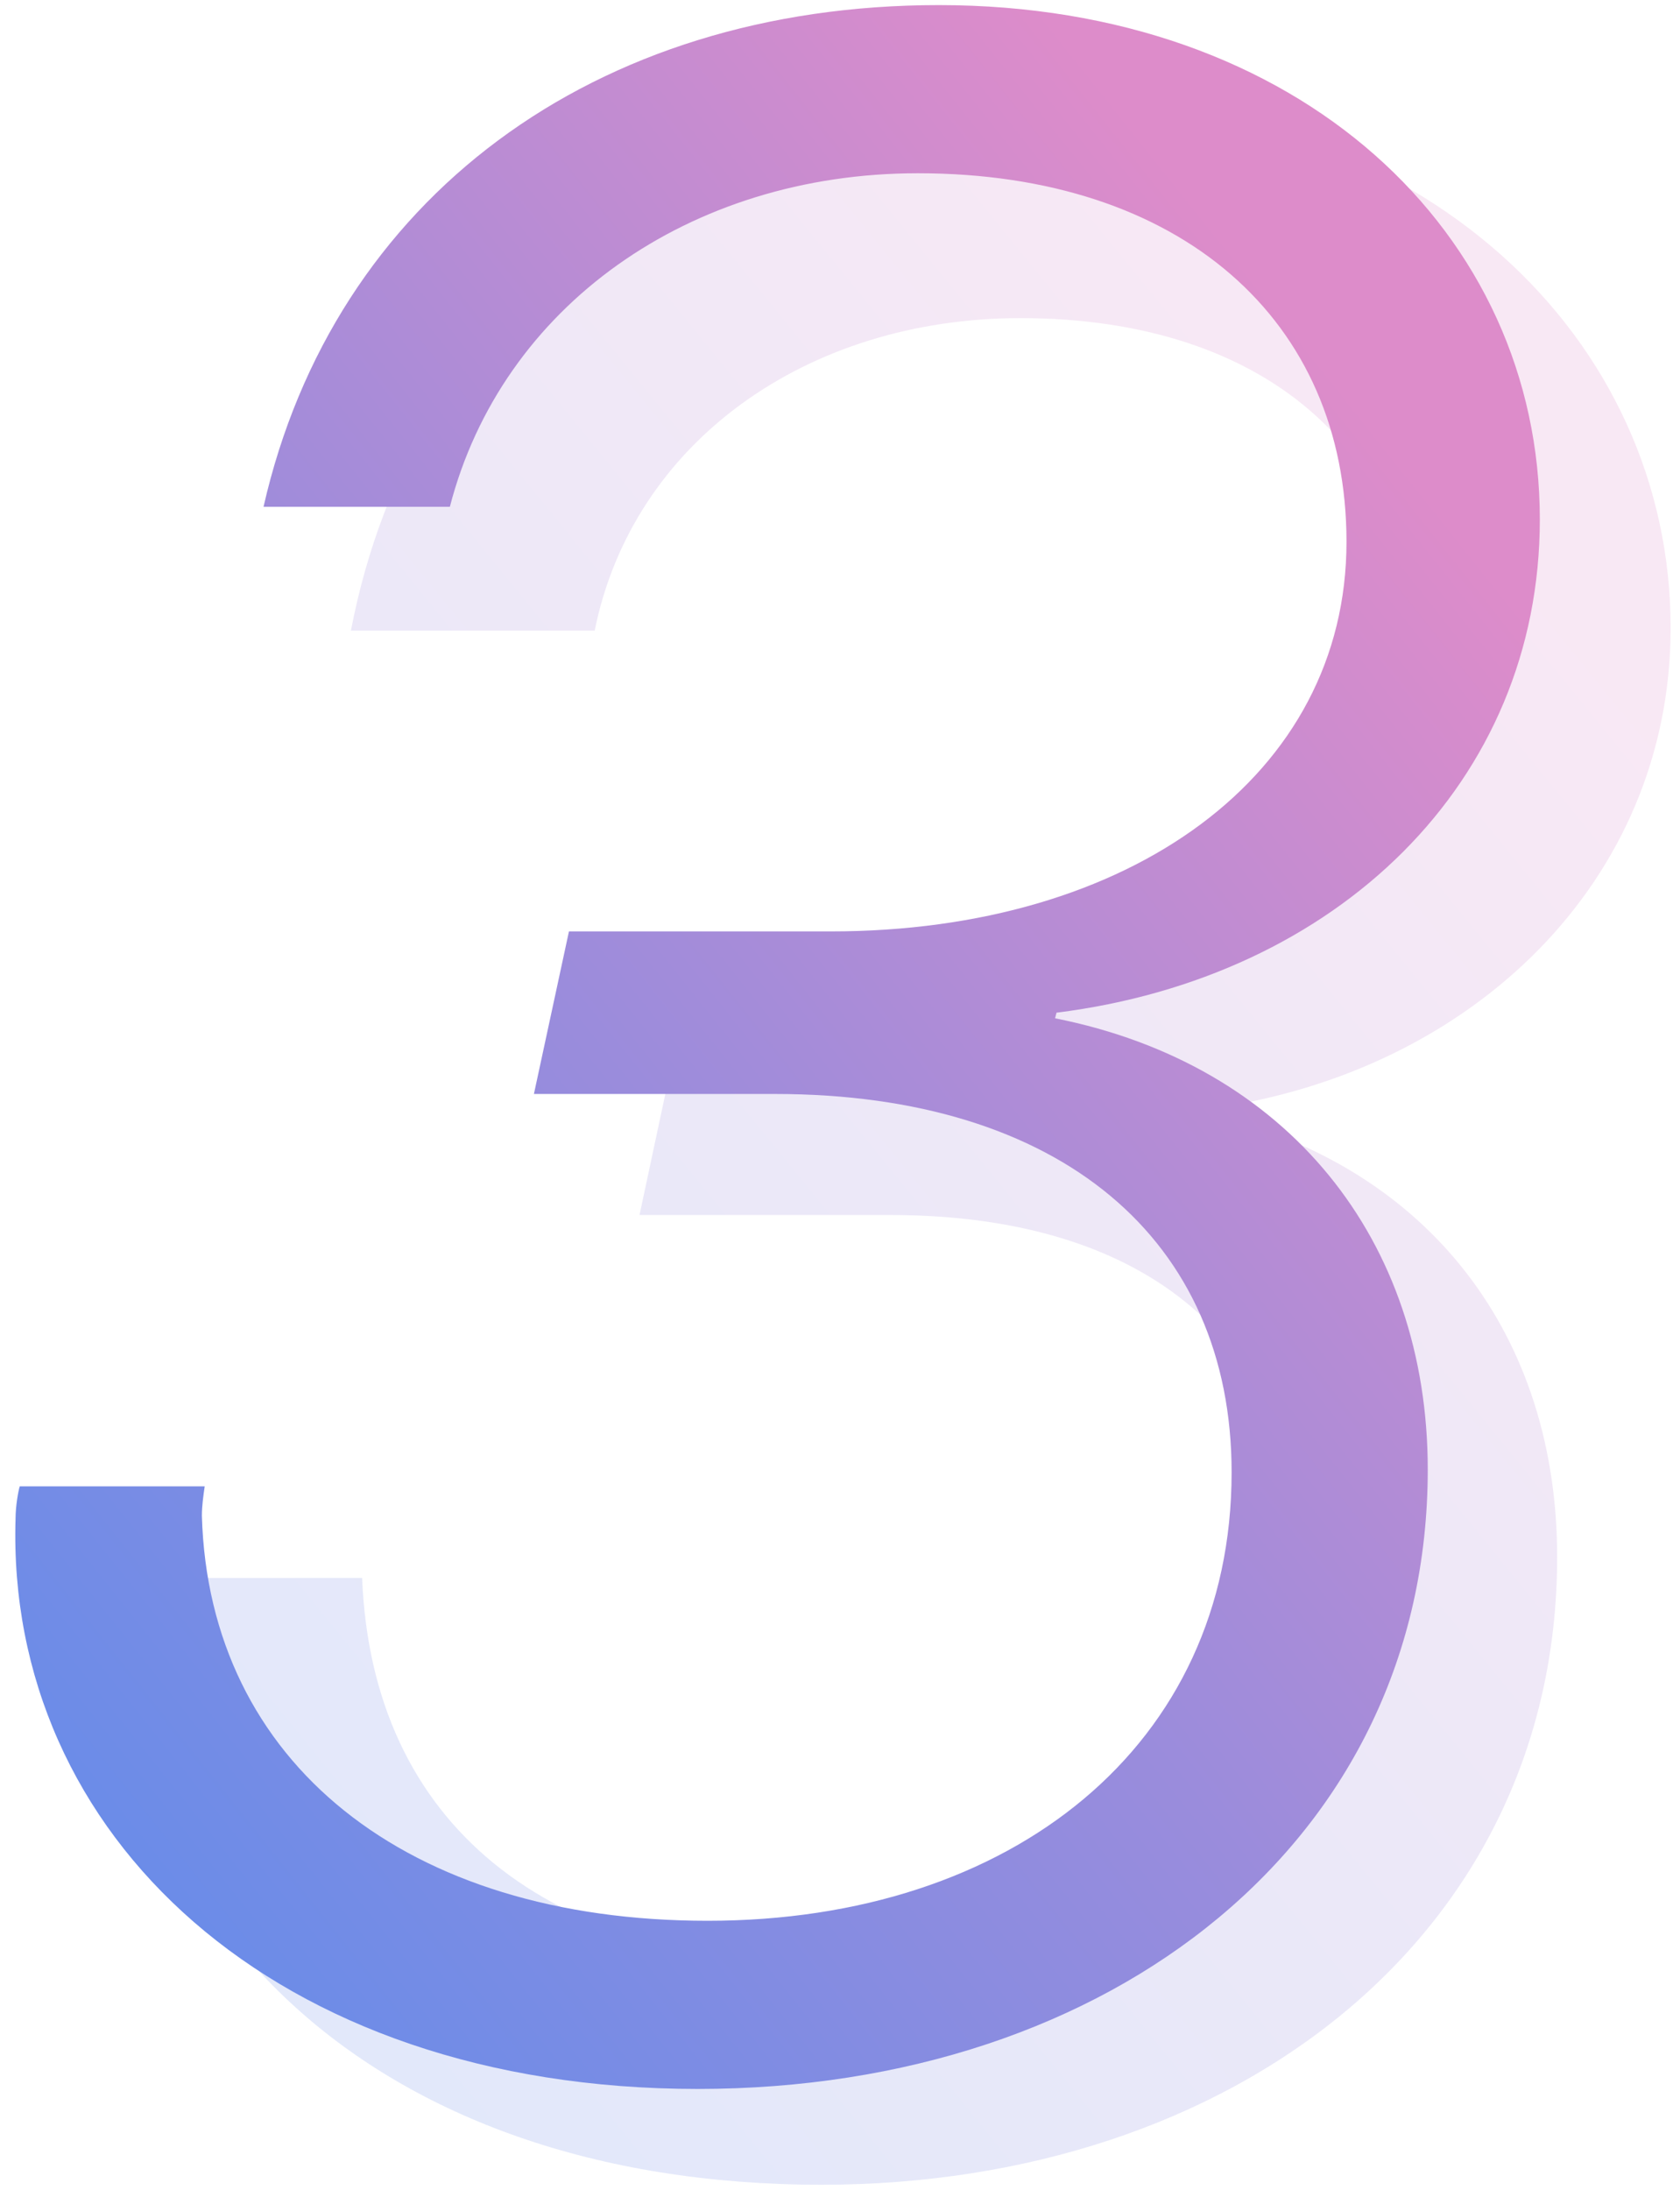
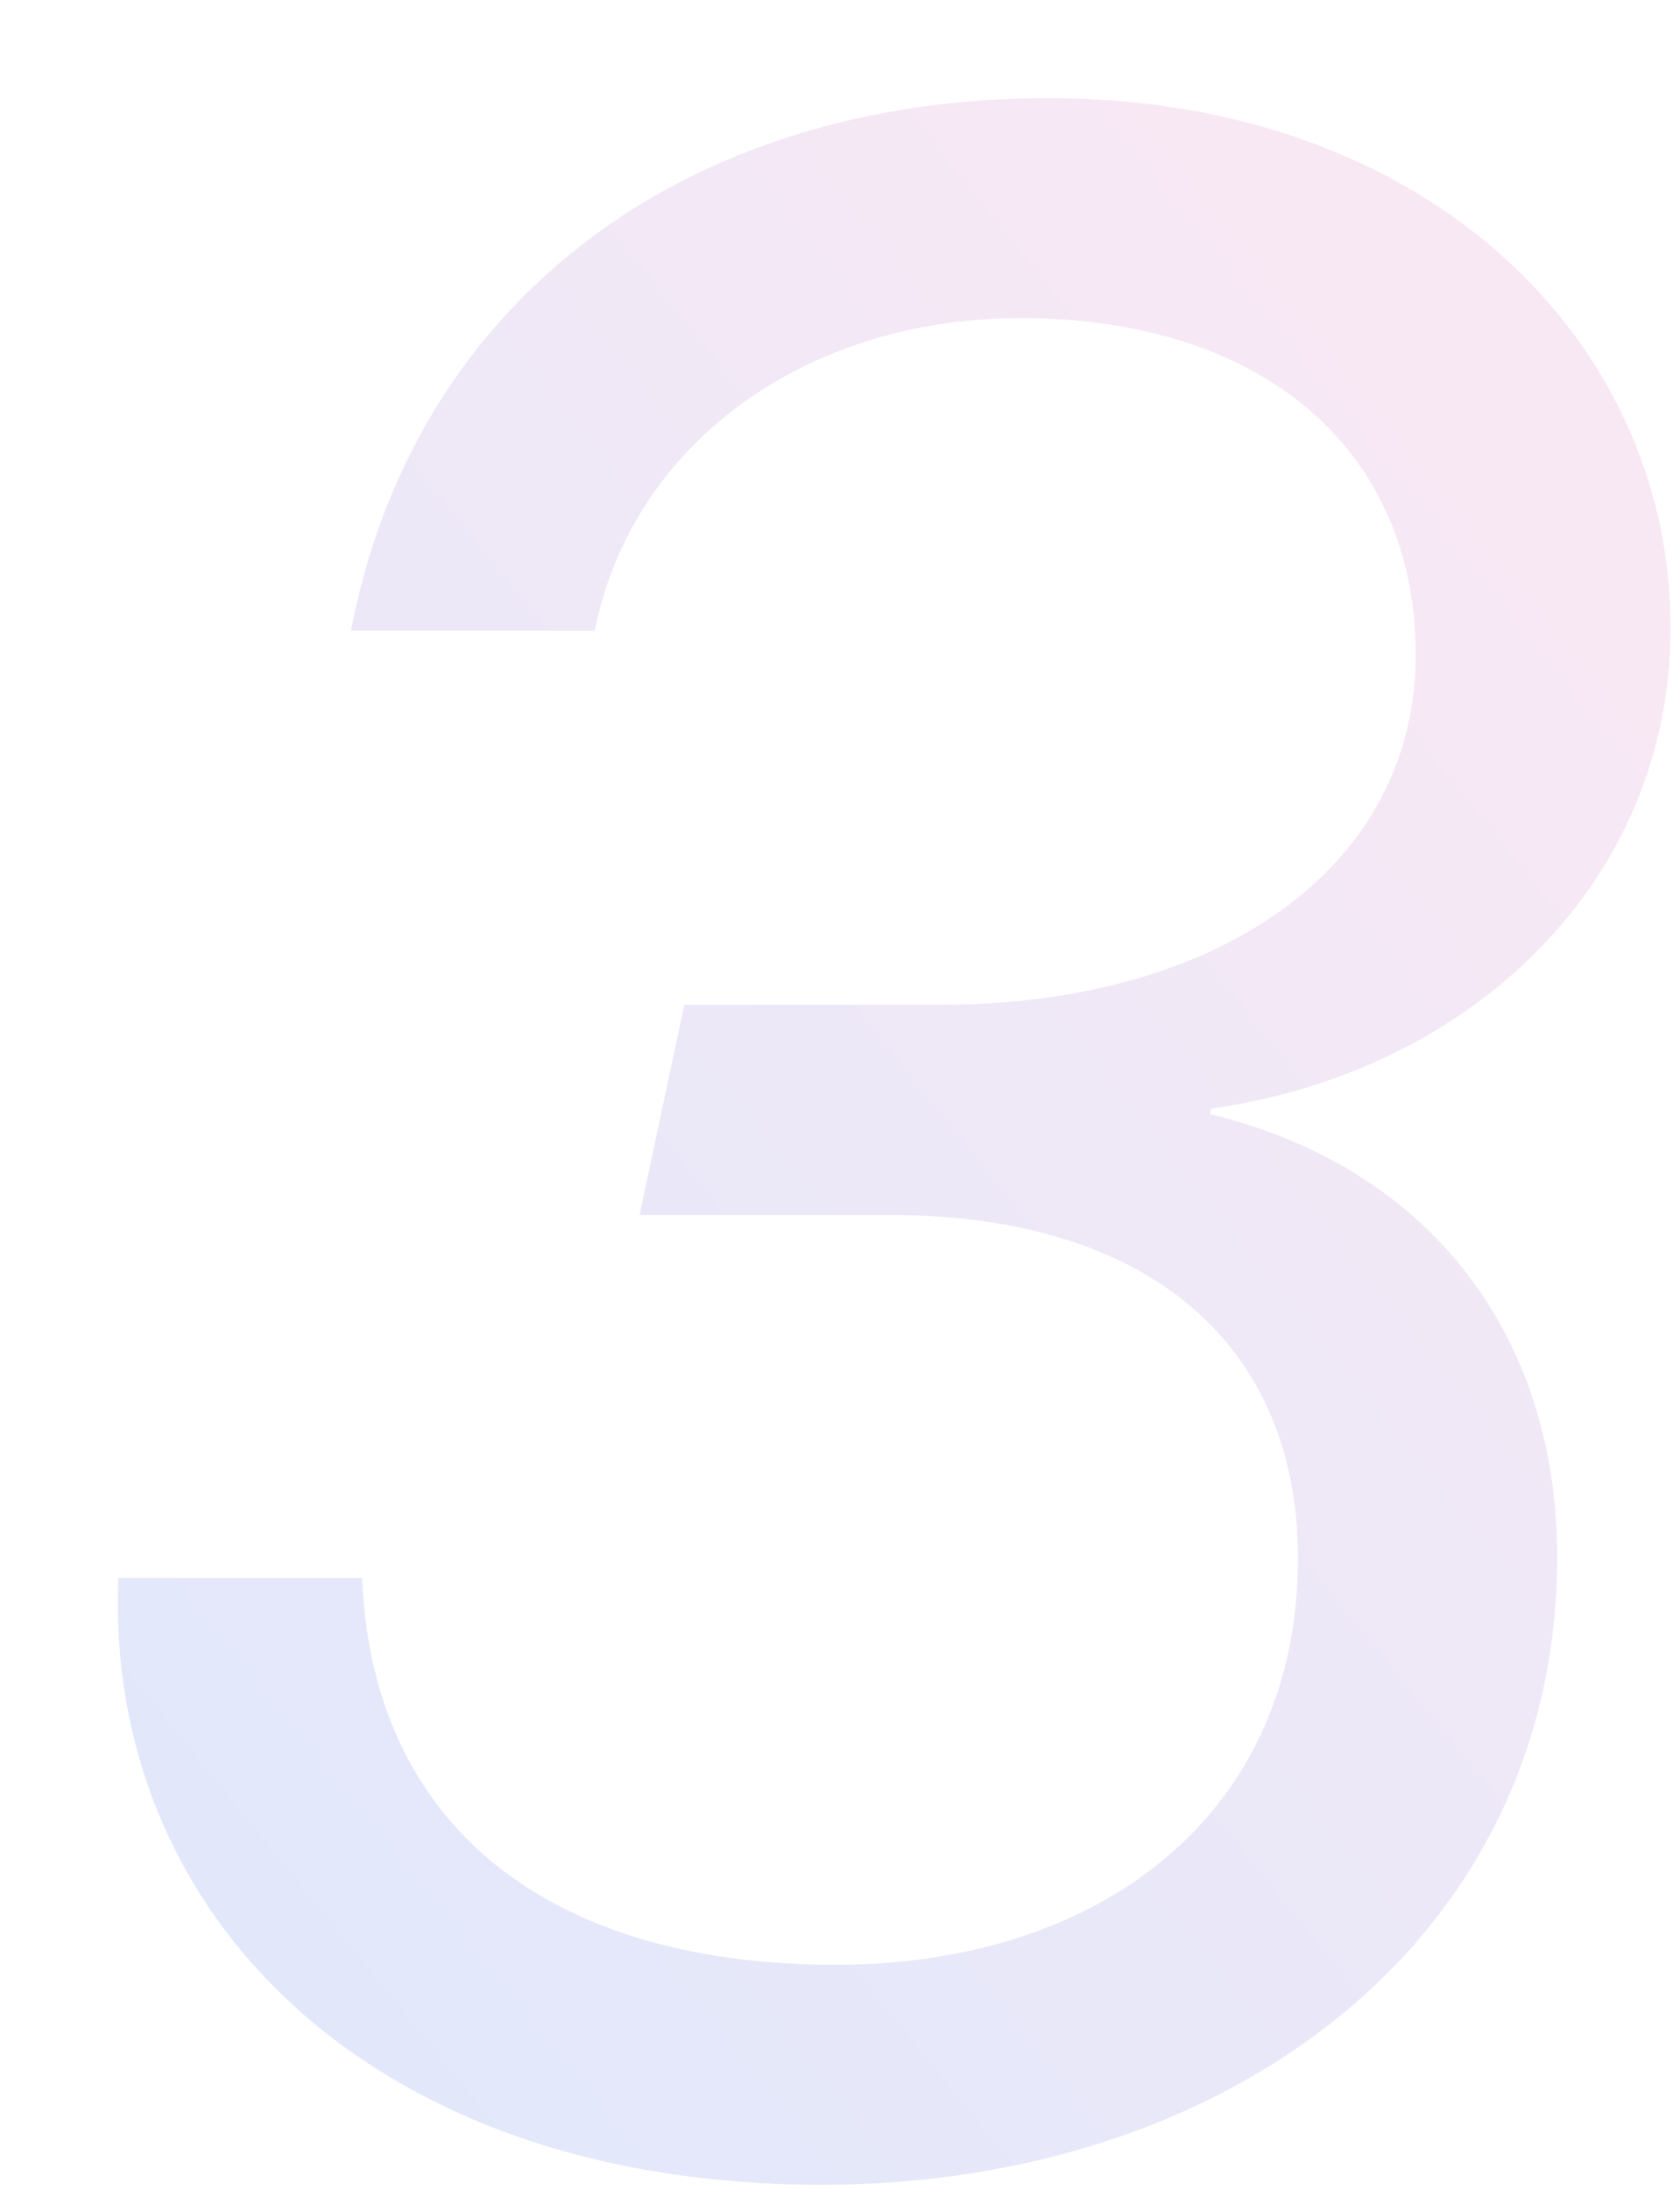
<svg xmlns="http://www.w3.org/2000/svg" width="89" height="116" viewBox="0 0 89 116" fill="none">
  <path opacity="0.2" d="M33.879 64.348L36.254 53.215H49.836C64.457 53.215 74.996 46.016 74.996 34.66C74.996 23.973 67.055 16.848 54.066 16.848C42.711 16.848 33.508 23.453 31.504 33.398H18.59C21.93 16.031 36.18 5.195 55.551 5.195C75.59 5.195 88.504 18.035 88.504 33.25C88.504 46.684 77.965 56.777 64.16 58.707L64.086 59.004C75.812 61.824 82.492 70.805 82.492 82.457C82.492 102.496 65.348 115.707 43.527 115.707C19.48 115.707 5.527 101.234 6.27 83.57H19.184C19.703 96.559 28.906 104.055 44.27 104.055C58.445 104.055 68.762 95.965 68.762 82.531C68.762 71.324 60.969 64.348 47.164 64.348H33.879Z" fill="url(#paint0_linear_45_304239)" />
-   <path d="M28.285 57.938L30.141 49.328H44.02C59.828 49.328 71.332 41.09 71.332 28.695C71.332 16.969 62.574 9.176 48.621 9.176C36.523 9.176 26.578 16.227 23.832 26.84H13.961C17.672 10.512 31.477 0.27 49.734 0.27C68.883 0.27 81.574 12.367 81.574 27.508C81.574 41.461 70.812 51.777 55.969 53.633L55.895 53.93C68.215 56.379 75.637 65.656 75.637 77.828C75.637 97.422 58.938 110.633 36.969 110.633C14.48 110.633 0.305 97.125 0.824 80.426C0.824 79.758 0.973 78.941 1.047 78.719H10.844C10.77 79.238 10.695 79.758 10.695 80.277C11.066 93.34 21.531 101.727 37.488 101.727C53.594 101.727 65.246 92.449 65.246 77.977C65.246 65.656 56.191 57.938 41.051 57.938H28.285Z" fill="url(#paint1_linear_45_304239)" />
  <defs>
    <linearGradient id="paint0_linear_45_304239" x1="1" y1="113.833" x2="91.405" y2="40.269" gradientUnits="userSpaceOnUse">
      <stop stop-color="#5C8CEC" />
      <stop offset="0.53" stop-color="#9A8CDC" />
      <stop offset="0.99" stop-color="#DD8CCA" />
    </linearGradient>
    <linearGradient id="paint1_linear_45_304239" x1="-4" y1="108.833" x2="85.976" y2="37.227" gradientUnits="userSpaceOnUse">
      <stop stop-color="#5C8CEC" />
      <stop offset="0.53" stop-color="#9A8CDC" />
      <stop offset="0.99" stop-color="#DD8CCA" />
    </linearGradient>
  </defs>
</svg>